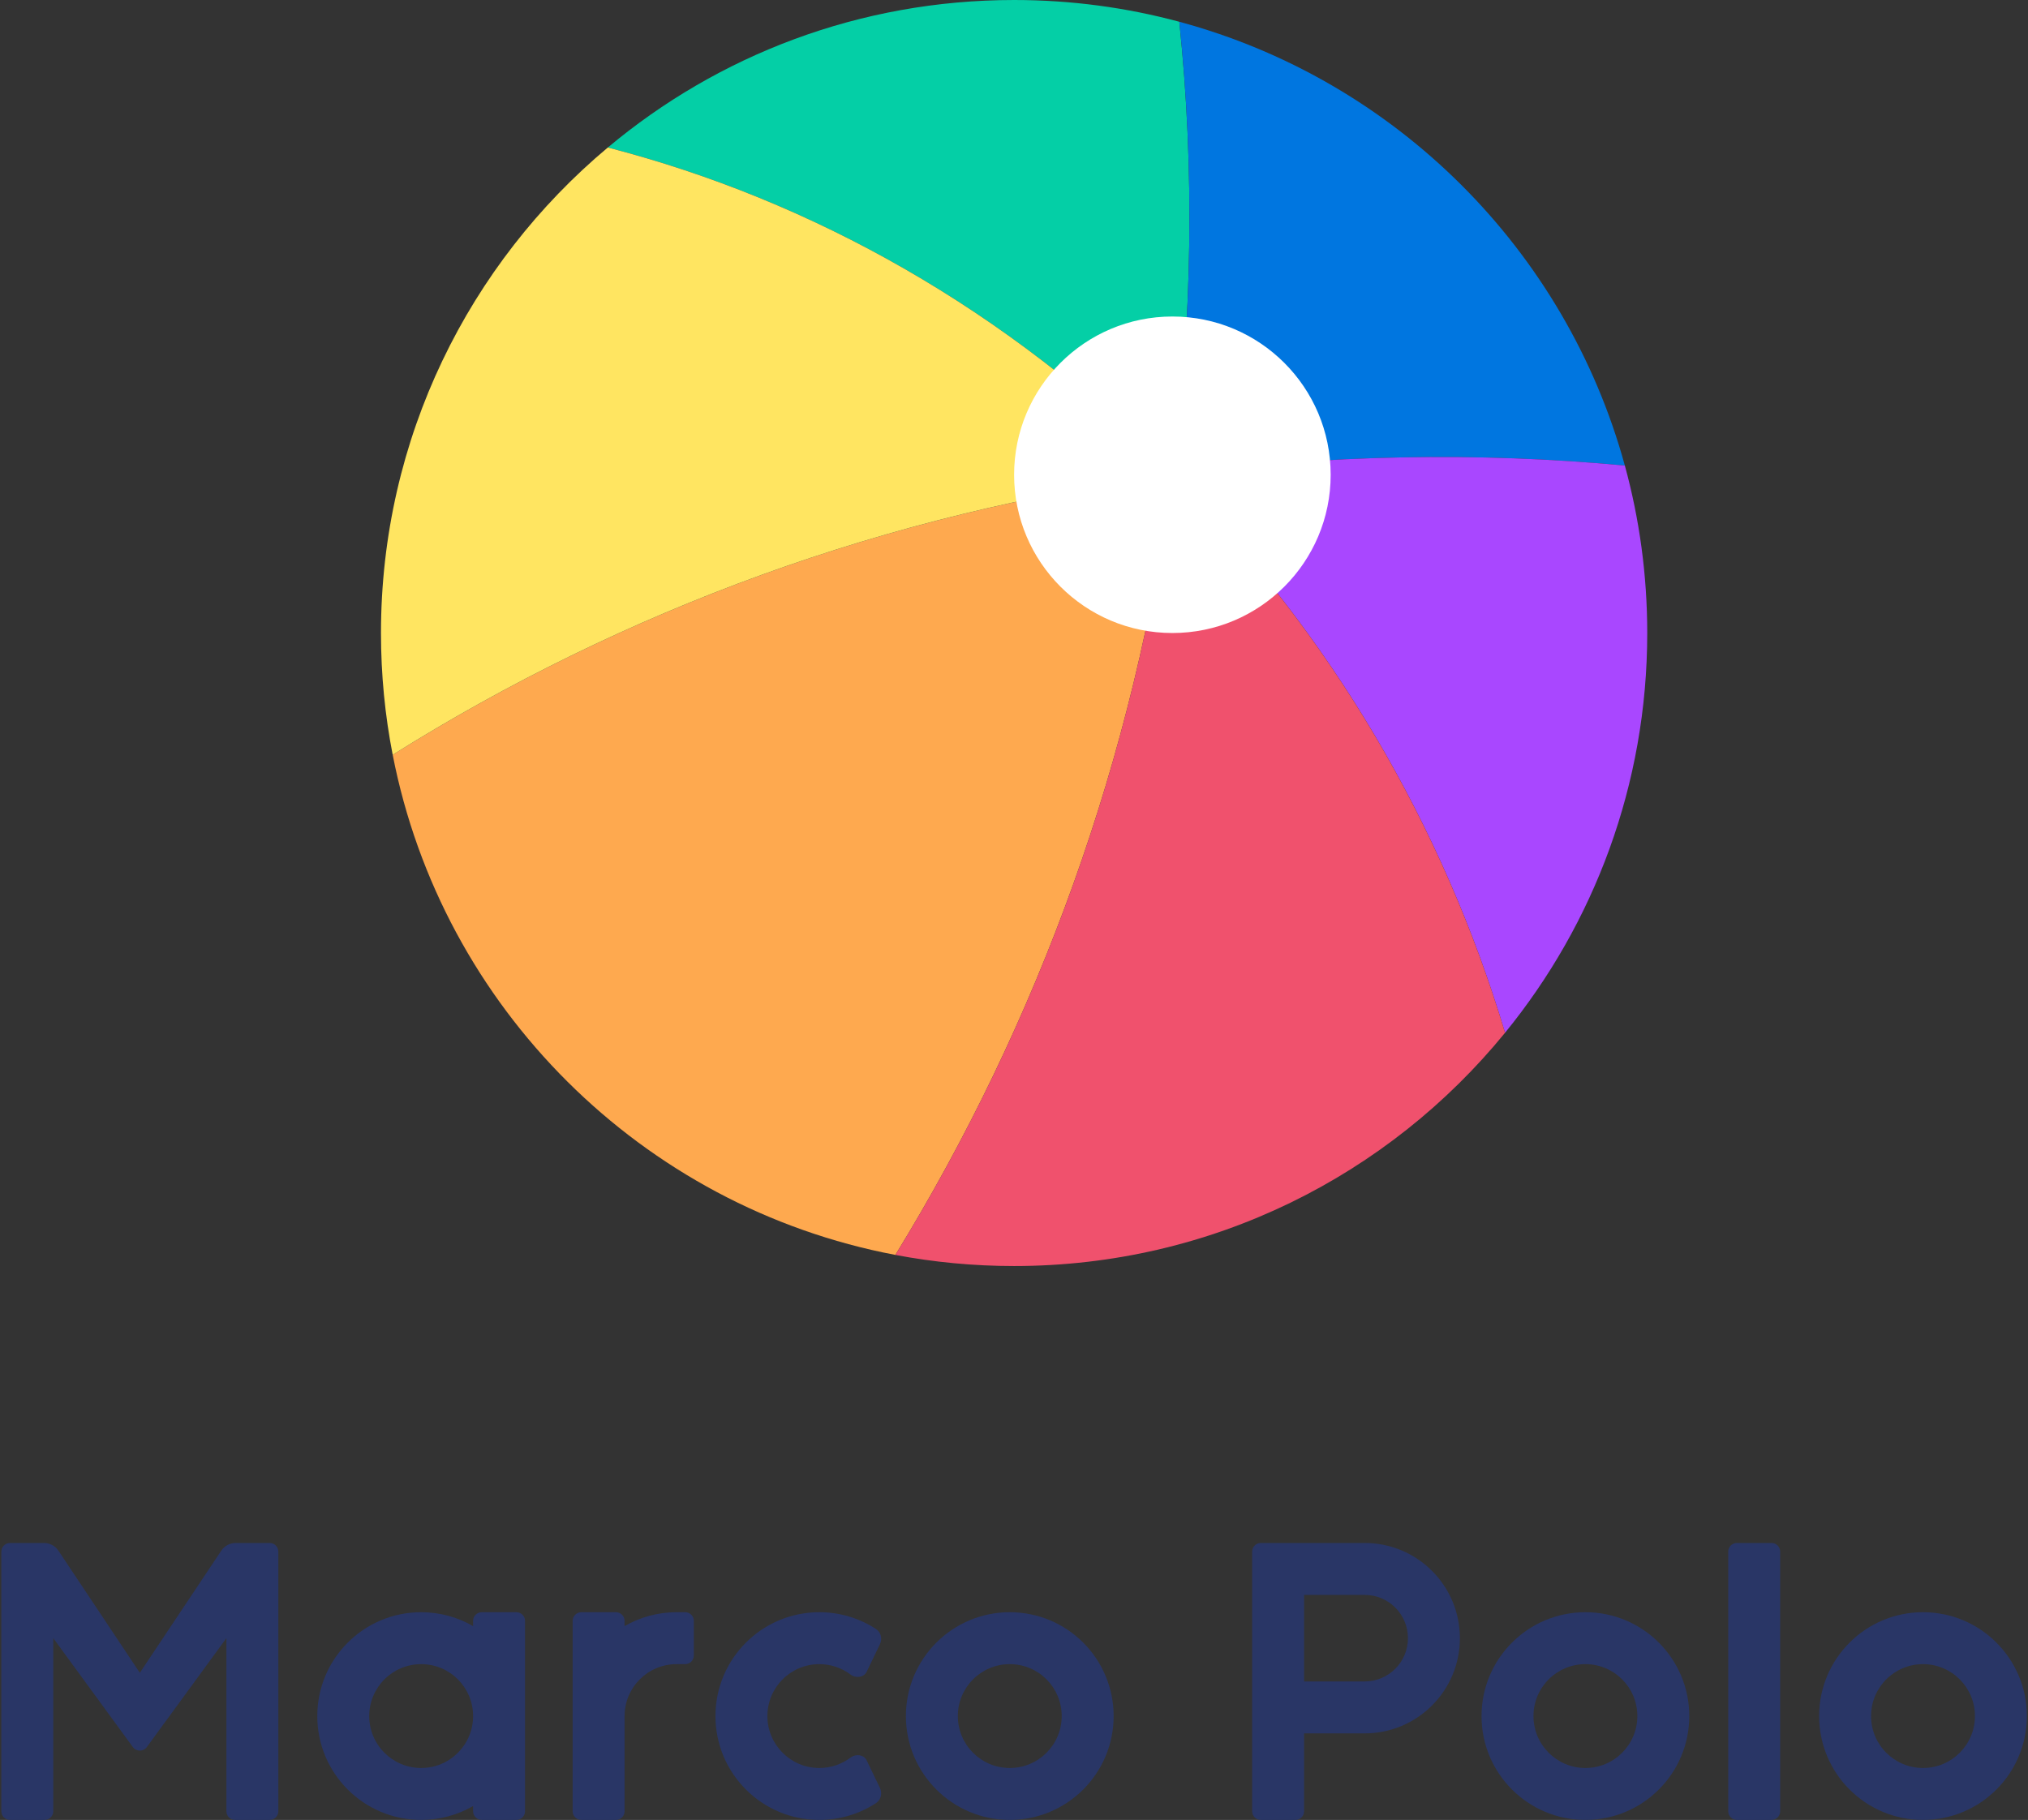
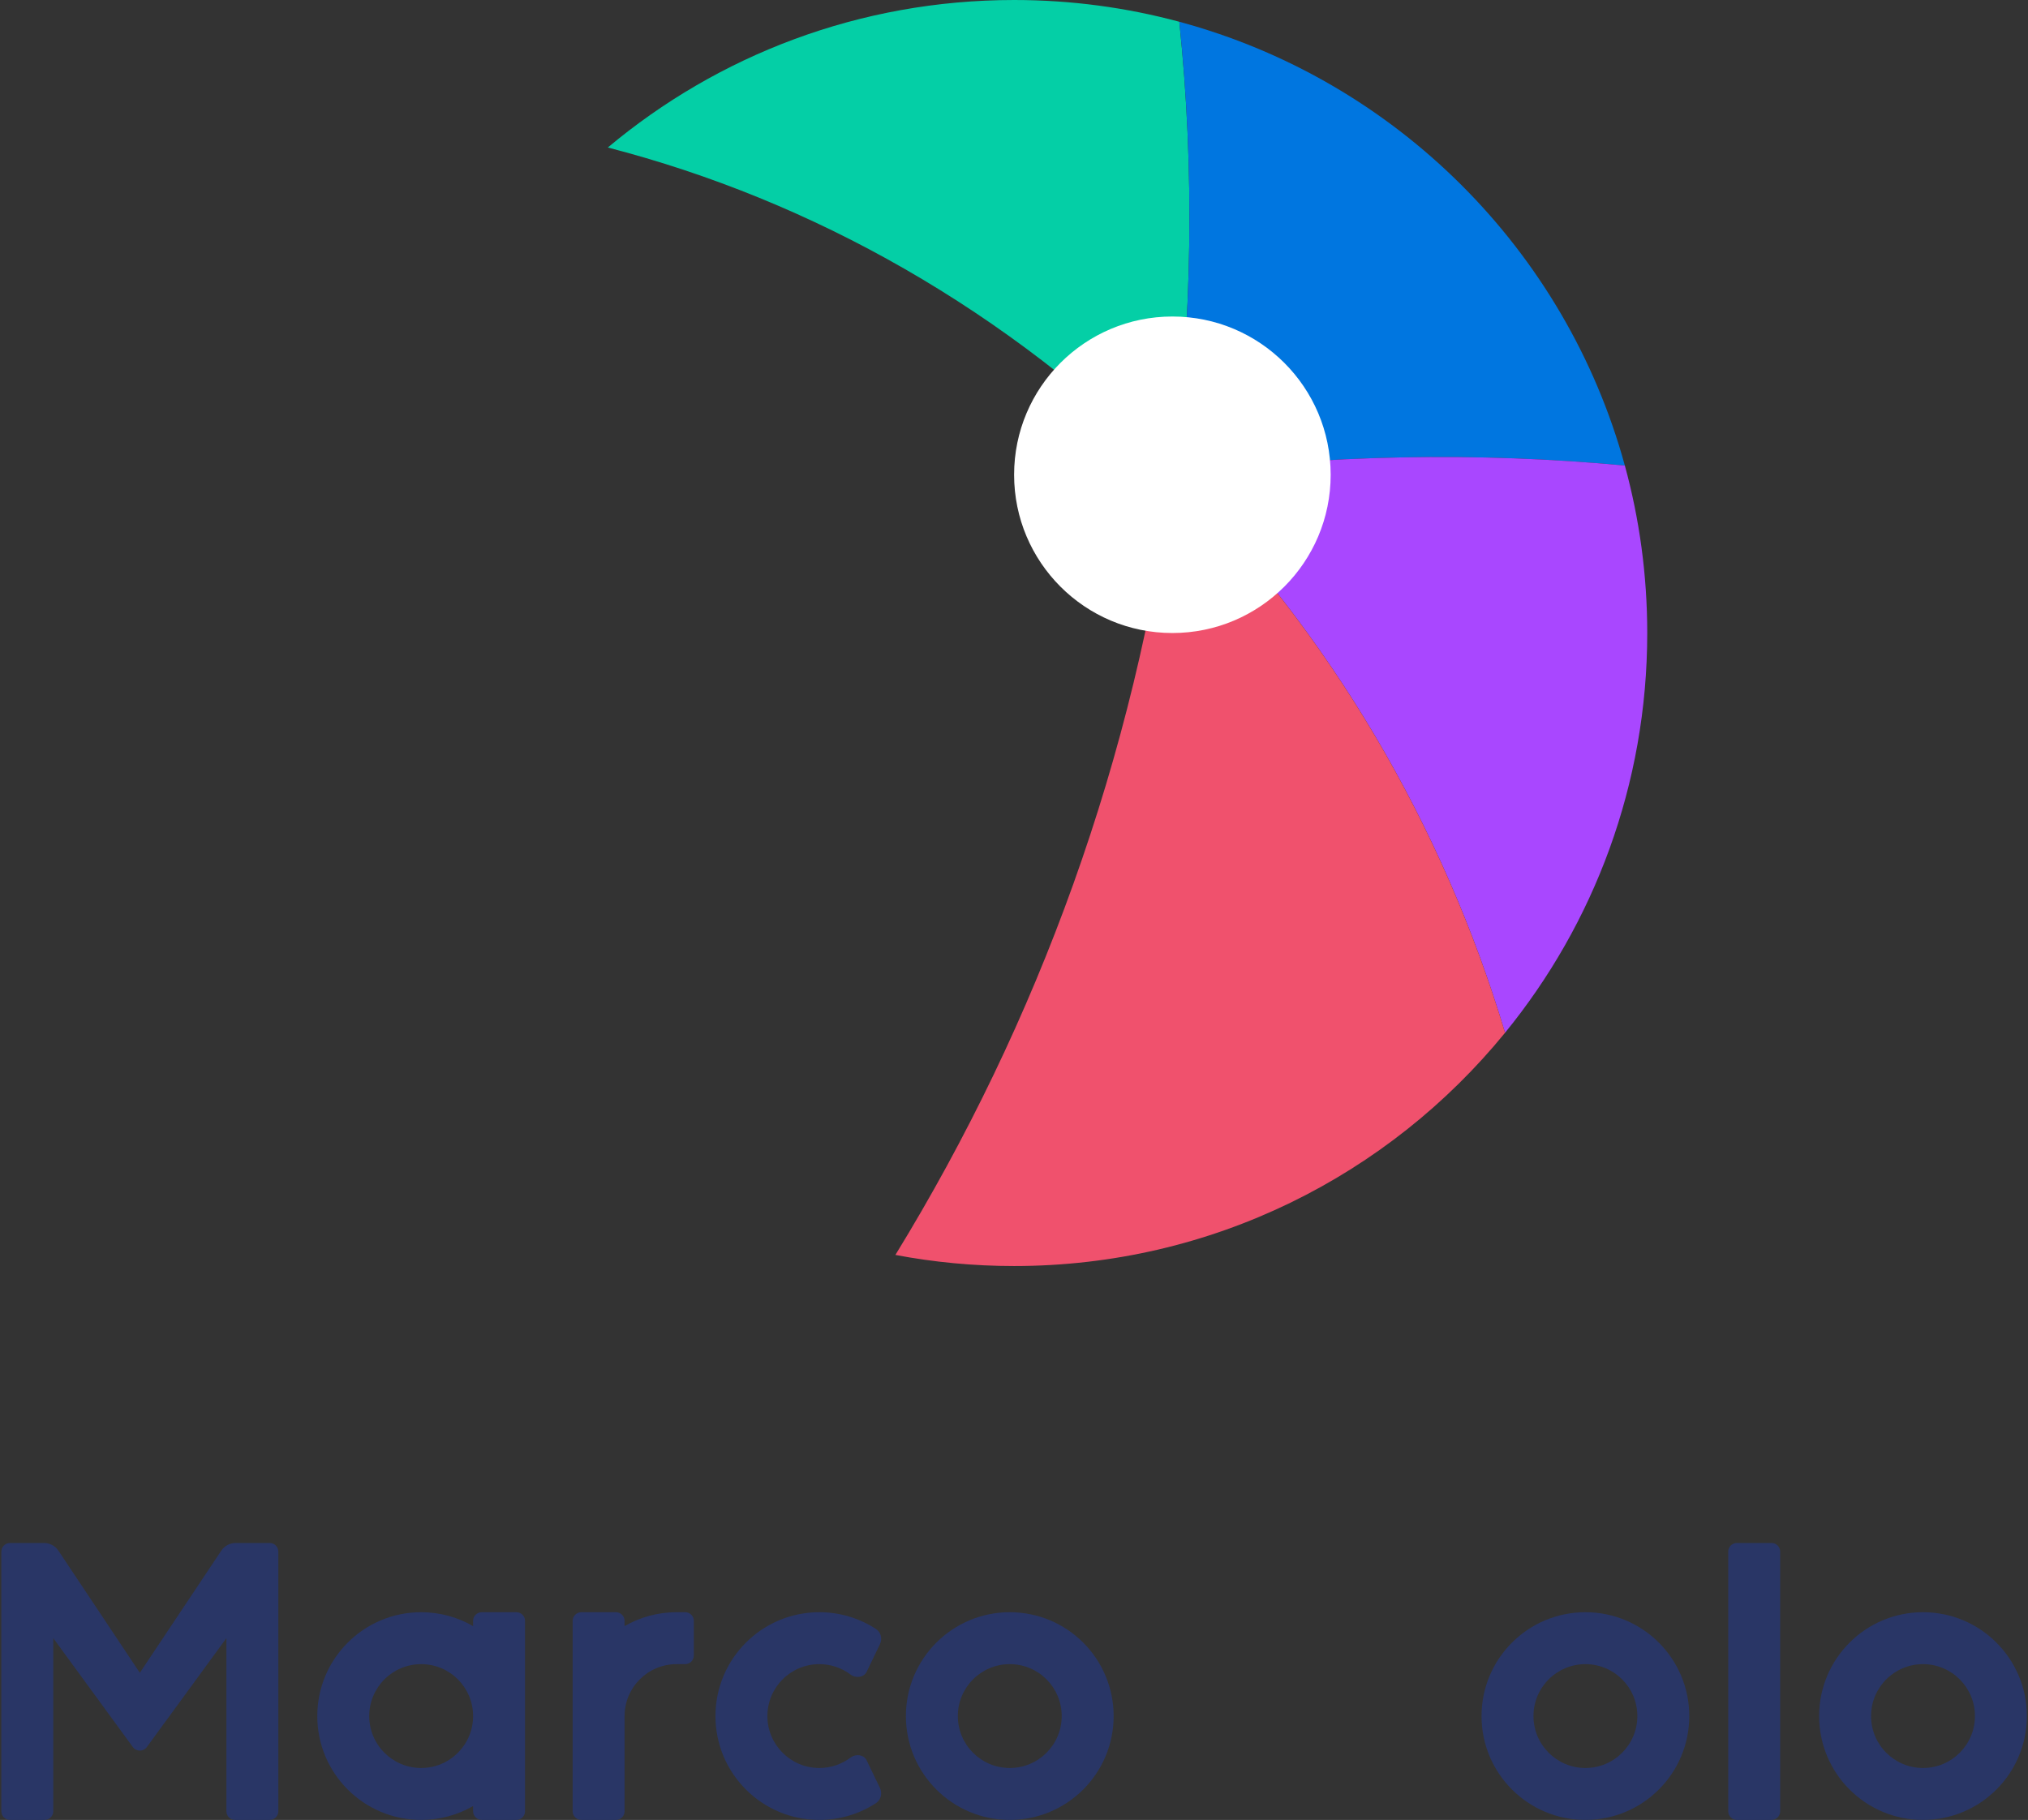
<svg xmlns="http://www.w3.org/2000/svg" width="205" height="184" viewBox="0 0 205 184" fill="none">
  <rect x="0" y="0" width="205" height="184" fill="#333333" stroke="none" />
  <g clip-path="url(#clip0_2004_4117)">
-     <path d="M90.511 126.877C64.892 122.017 44.678 101.887 39.694 76.311C62.965 61.731 89.655 51.799 118.511 48L118.511 48C114.743 76.622 104.927 103.372 90.511 126.877Z" fill="#FEA94F" />
    <path d="M119.211 2.201C120.753 16.988 120.576 32.32 118.511 48C101.77 31.259 82.095 20.262 61.442 14.913C72.557 5.604 86.879 0 102.511 0C108.288 0 113.887 0.766 119.211 2.201Z" fill="#04CFA6" />
-     <path d="M39.694 76.311C38.918 72.327 38.511 68.211 38.511 64C38.511 44.285 47.425 26.653 61.442 14.913C82.095 20.262 101.77 31.259 118.511 48C89.655 51.799 62.965 61.731 39.694 76.311Z" fill="#FFE561" />
    <path d="M164.247 47.067C158.278 25.254 141.057 8.09 119.211 2.201C120.753 16.987 120.576 32.32 118.511 48C134.121 45.945 149.436 45.682 164.247 47.067Z" fill="#0076E0" />
    <path d="M152.138 104.416C161.123 93.396 166.511 79.327 166.511 64C166.511 58.139 165.723 52.461 164.247 47.067C149.435 45.682 134.12 45.945 118.511 48C134.628 64.117 145.914 83.655 152.138 104.416Z" fill="#A947FF" />
    <path d="M90.511 126.877C104.927 103.372 114.743 76.623 118.511 48C134.628 64.117 145.914 83.655 152.138 104.416C140.402 118.809 122.53 128 102.511 128C98.409 128 94.398 127.614 90.511 126.877Z" fill="#F0516D" />
    <circle cx="118.511" cy="48" r="16" fill="white" />
  </g>
  <path fill-rule="evenodd" clip-rule="evenodd" d="M0.136 156.875C0.136 156.392 0.528 156 1.011 156H4.449C5.034 156 5.581 156.292 5.905 156.779L14.136 169.125L22.366 156.779C22.691 156.292 23.237 156 23.822 156H27.261C27.744 156 28.136 156.392 28.136 156.875V183.125C28.136 183.608 27.744 184 27.261 184H23.761C23.278 184 22.886 183.608 22.886 183.125V165.625L14.842 176.634C14.493 177.113 13.779 177.113 13.429 176.634L5.386 165.625V183.125C5.386 183.608 4.994 184 4.511 184H1.011C0.528 184 0.136 183.608 0.136 183.125V156.875Z" fill="#293666" />
  <path fill-rule="evenodd" clip-rule="evenodd" d="M179.073 156C179.557 156 179.948 156.392 179.948 156.875V183.125C179.948 183.608 179.557 184 179.073 184H175.573C175.09 184 174.698 183.608 174.698 183.125V156.875C174.698 156.392 175.09 156 175.573 156H179.073Z" fill="#293666" />
  <path fill-rule="evenodd" clip-rule="evenodd" d="M47.823 164.405C46.279 163.511 44.486 163 42.573 163C36.774 163 32.073 167.701 32.073 173.5C32.073 179.299 36.774 184 42.573 184C44.486 184 46.279 183.489 47.823 182.595V183.125C47.823 183.608 48.215 184 48.698 184H52.198C52.682 184 53.073 183.608 53.073 183.125V163.875C53.073 163.392 52.682 163 52.198 163H48.698C48.215 163 47.823 163.392 47.823 163.875V164.405ZM37.323 173.5C37.323 170.6 39.674 168.25 42.573 168.25C45.473 168.25 47.823 170.6 47.823 173.5C47.823 176.399 45.473 178.75 42.573 178.75C39.674 178.75 37.323 176.399 37.323 173.5Z" fill="#293666" />
  <path fill-rule="evenodd" clip-rule="evenodd" d="M102.073 168.25C99.174 168.25 96.823 170.6 96.823 173.5C96.823 176.399 99.174 178.75 102.073 178.75C104.973 178.75 107.323 176.399 107.323 173.5C107.323 170.6 104.973 168.25 102.073 168.25ZM91.573 173.5C91.573 167.701 96.274 163 102.073 163C107.872 163 112.573 167.701 112.573 173.5C112.573 179.299 107.872 184 102.073 184C96.274 184 91.573 179.299 91.573 173.5Z" fill="#293666" />
  <path fill-rule="evenodd" clip-rule="evenodd" d="M160.261 168.25C157.361 168.25 155.011 170.6 155.011 173.5C155.011 176.399 157.361 178.75 160.261 178.75C163.16 178.75 165.511 176.399 165.511 173.5C165.511 170.6 163.16 168.25 160.261 168.25ZM149.761 173.5C149.761 167.701 154.462 163 160.261 163C166.06 163 170.761 167.701 170.761 173.5C170.761 179.299 166.06 184 160.261 184C154.462 184 149.761 179.299 149.761 173.5Z" fill="#293666" />
  <path fill-rule="evenodd" clip-rule="evenodd" d="M194.386 168.25C191.486 168.25 189.136 170.6 189.136 173.5C189.136 176.399 191.486 178.75 194.386 178.75C197.285 178.75 199.636 176.399 199.636 173.5C199.636 170.6 197.285 168.25 194.386 168.25ZM183.886 173.5C183.886 167.701 188.587 163 194.386 163C200.185 163 204.886 167.701 204.886 173.5C204.886 179.299 200.185 184 194.386 184C188.587 184 183.886 179.299 183.886 173.5Z" fill="#293666" />
  <path d="M63.136 163.875C63.136 163.392 62.744 163 62.261 163H58.761C58.278 163 57.886 163.392 57.886 163.875V183.125C57.886 183.608 58.278 184 58.761 184H62.261C62.744 184 63.136 183.608 63.136 183.125V173.5C63.136 173.499 63.136 173.498 63.136 173.498C63.137 170.599 65.487 168.25 68.386 168.25H69.261C69.744 168.25 70.136 167.858 70.136 167.375V163.875C70.136 163.392 69.744 163 69.261 163H68.386C66.473 163 64.68 163.511 63.136 164.405V163.875Z" fill="#293666" />
-   <path fill-rule="evenodd" clip-rule="evenodd" d="M131.823 175.25H137.948C143.264 175.25 147.573 170.941 147.573 165.625C147.573 160.309 143.264 156 137.948 156H127.448C126.965 156 126.573 156.392 126.573 156.875V183.125C126.573 183.608 126.965 184 127.448 184H130.948C131.432 184 131.823 183.608 131.823 183.125V175.25ZM131.823 170V161.25H137.948C140.365 161.25 142.323 163.209 142.323 165.625C142.323 168.041 140.365 170 137.948 170H131.823Z" fill="#293666" />
  <path d="M72.323 173.5C72.323 167.701 77.024 163 82.823 163C84.936 163 86.903 163.624 88.55 164.698C89.062 165.031 89.207 165.699 88.942 166.249L87.605 169.024C87.322 169.611 86.503 169.699 85.983 169.306C85.104 168.643 84.009 168.25 82.823 168.25C79.924 168.25 77.573 170.6 77.573 173.5C77.573 176.399 79.924 178.75 82.823 178.75C84.009 178.75 85.104 178.357 85.983 177.693C86.503 177.301 87.322 177.389 87.605 177.976L88.942 180.751C89.207 181.301 89.062 181.969 88.55 182.302C86.903 183.376 84.936 184 82.823 184C77.024 184 72.323 179.299 72.323 173.5Z" fill="#293666" />
  <defs>
    <clipPath id="clip0_2004_4117">
      <rect width="128" height="128" fill="white" transform="translate(38.511)" />
    </clipPath>
  </defs>
</svg>